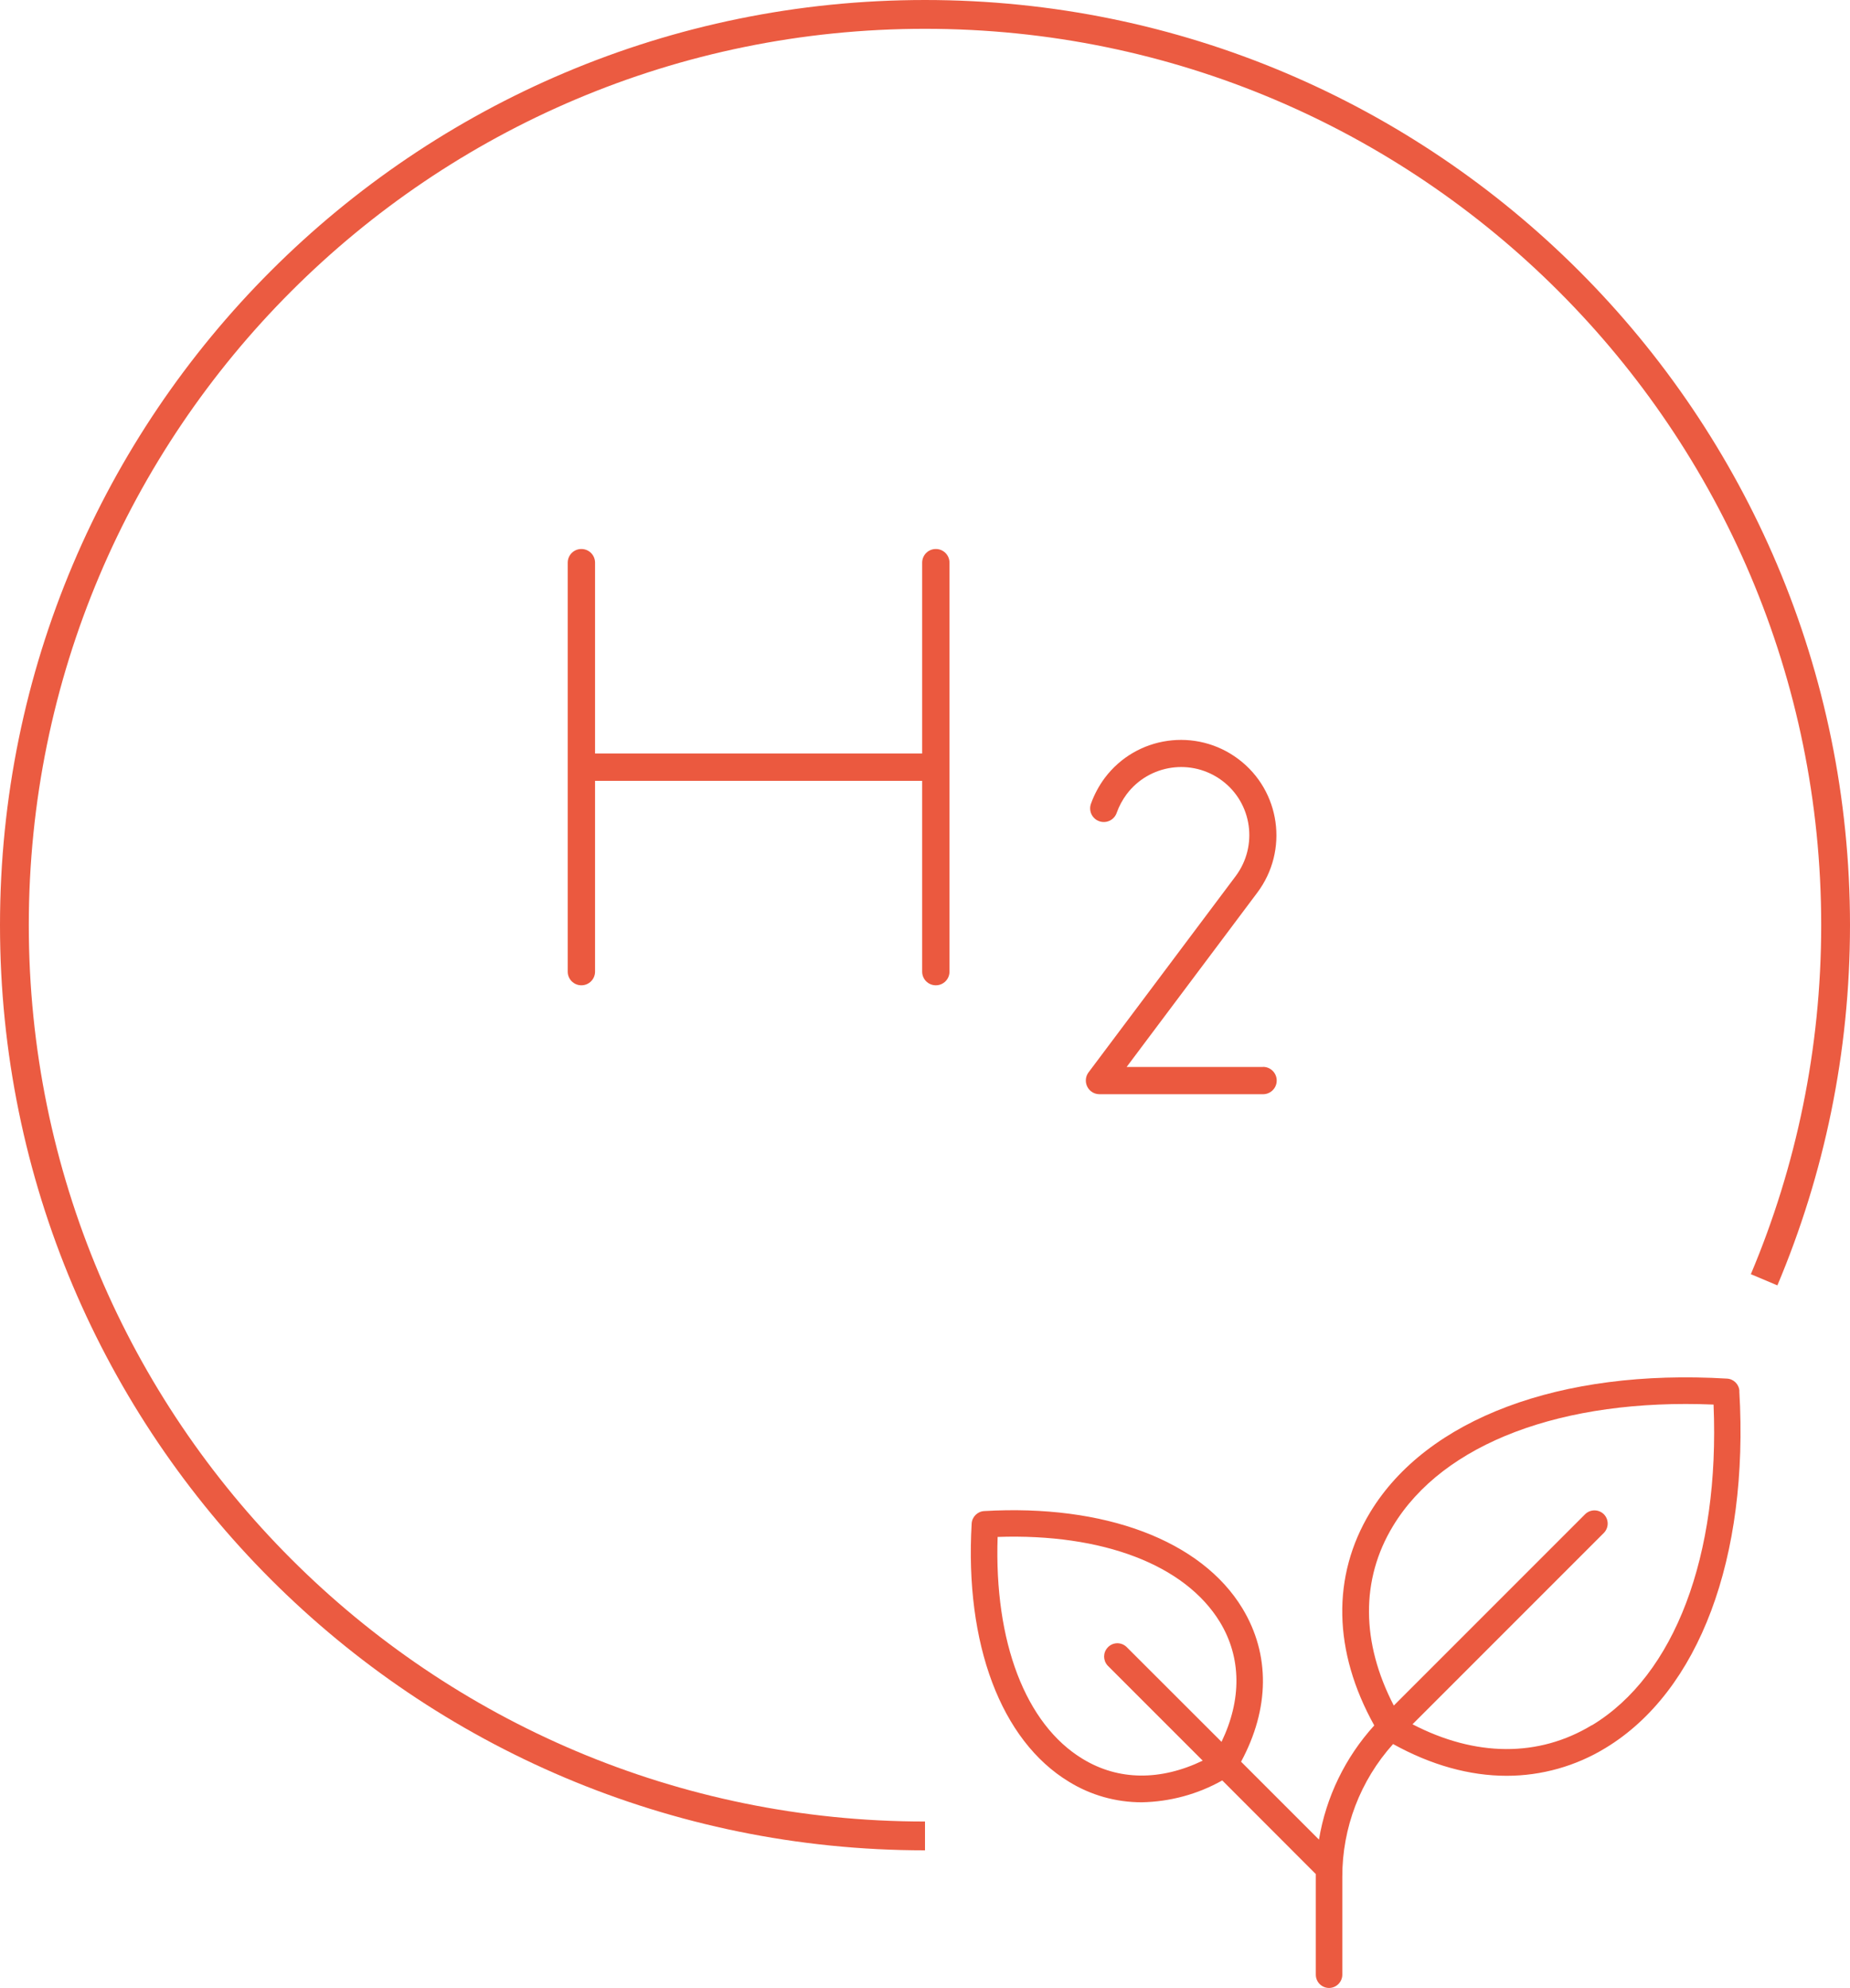
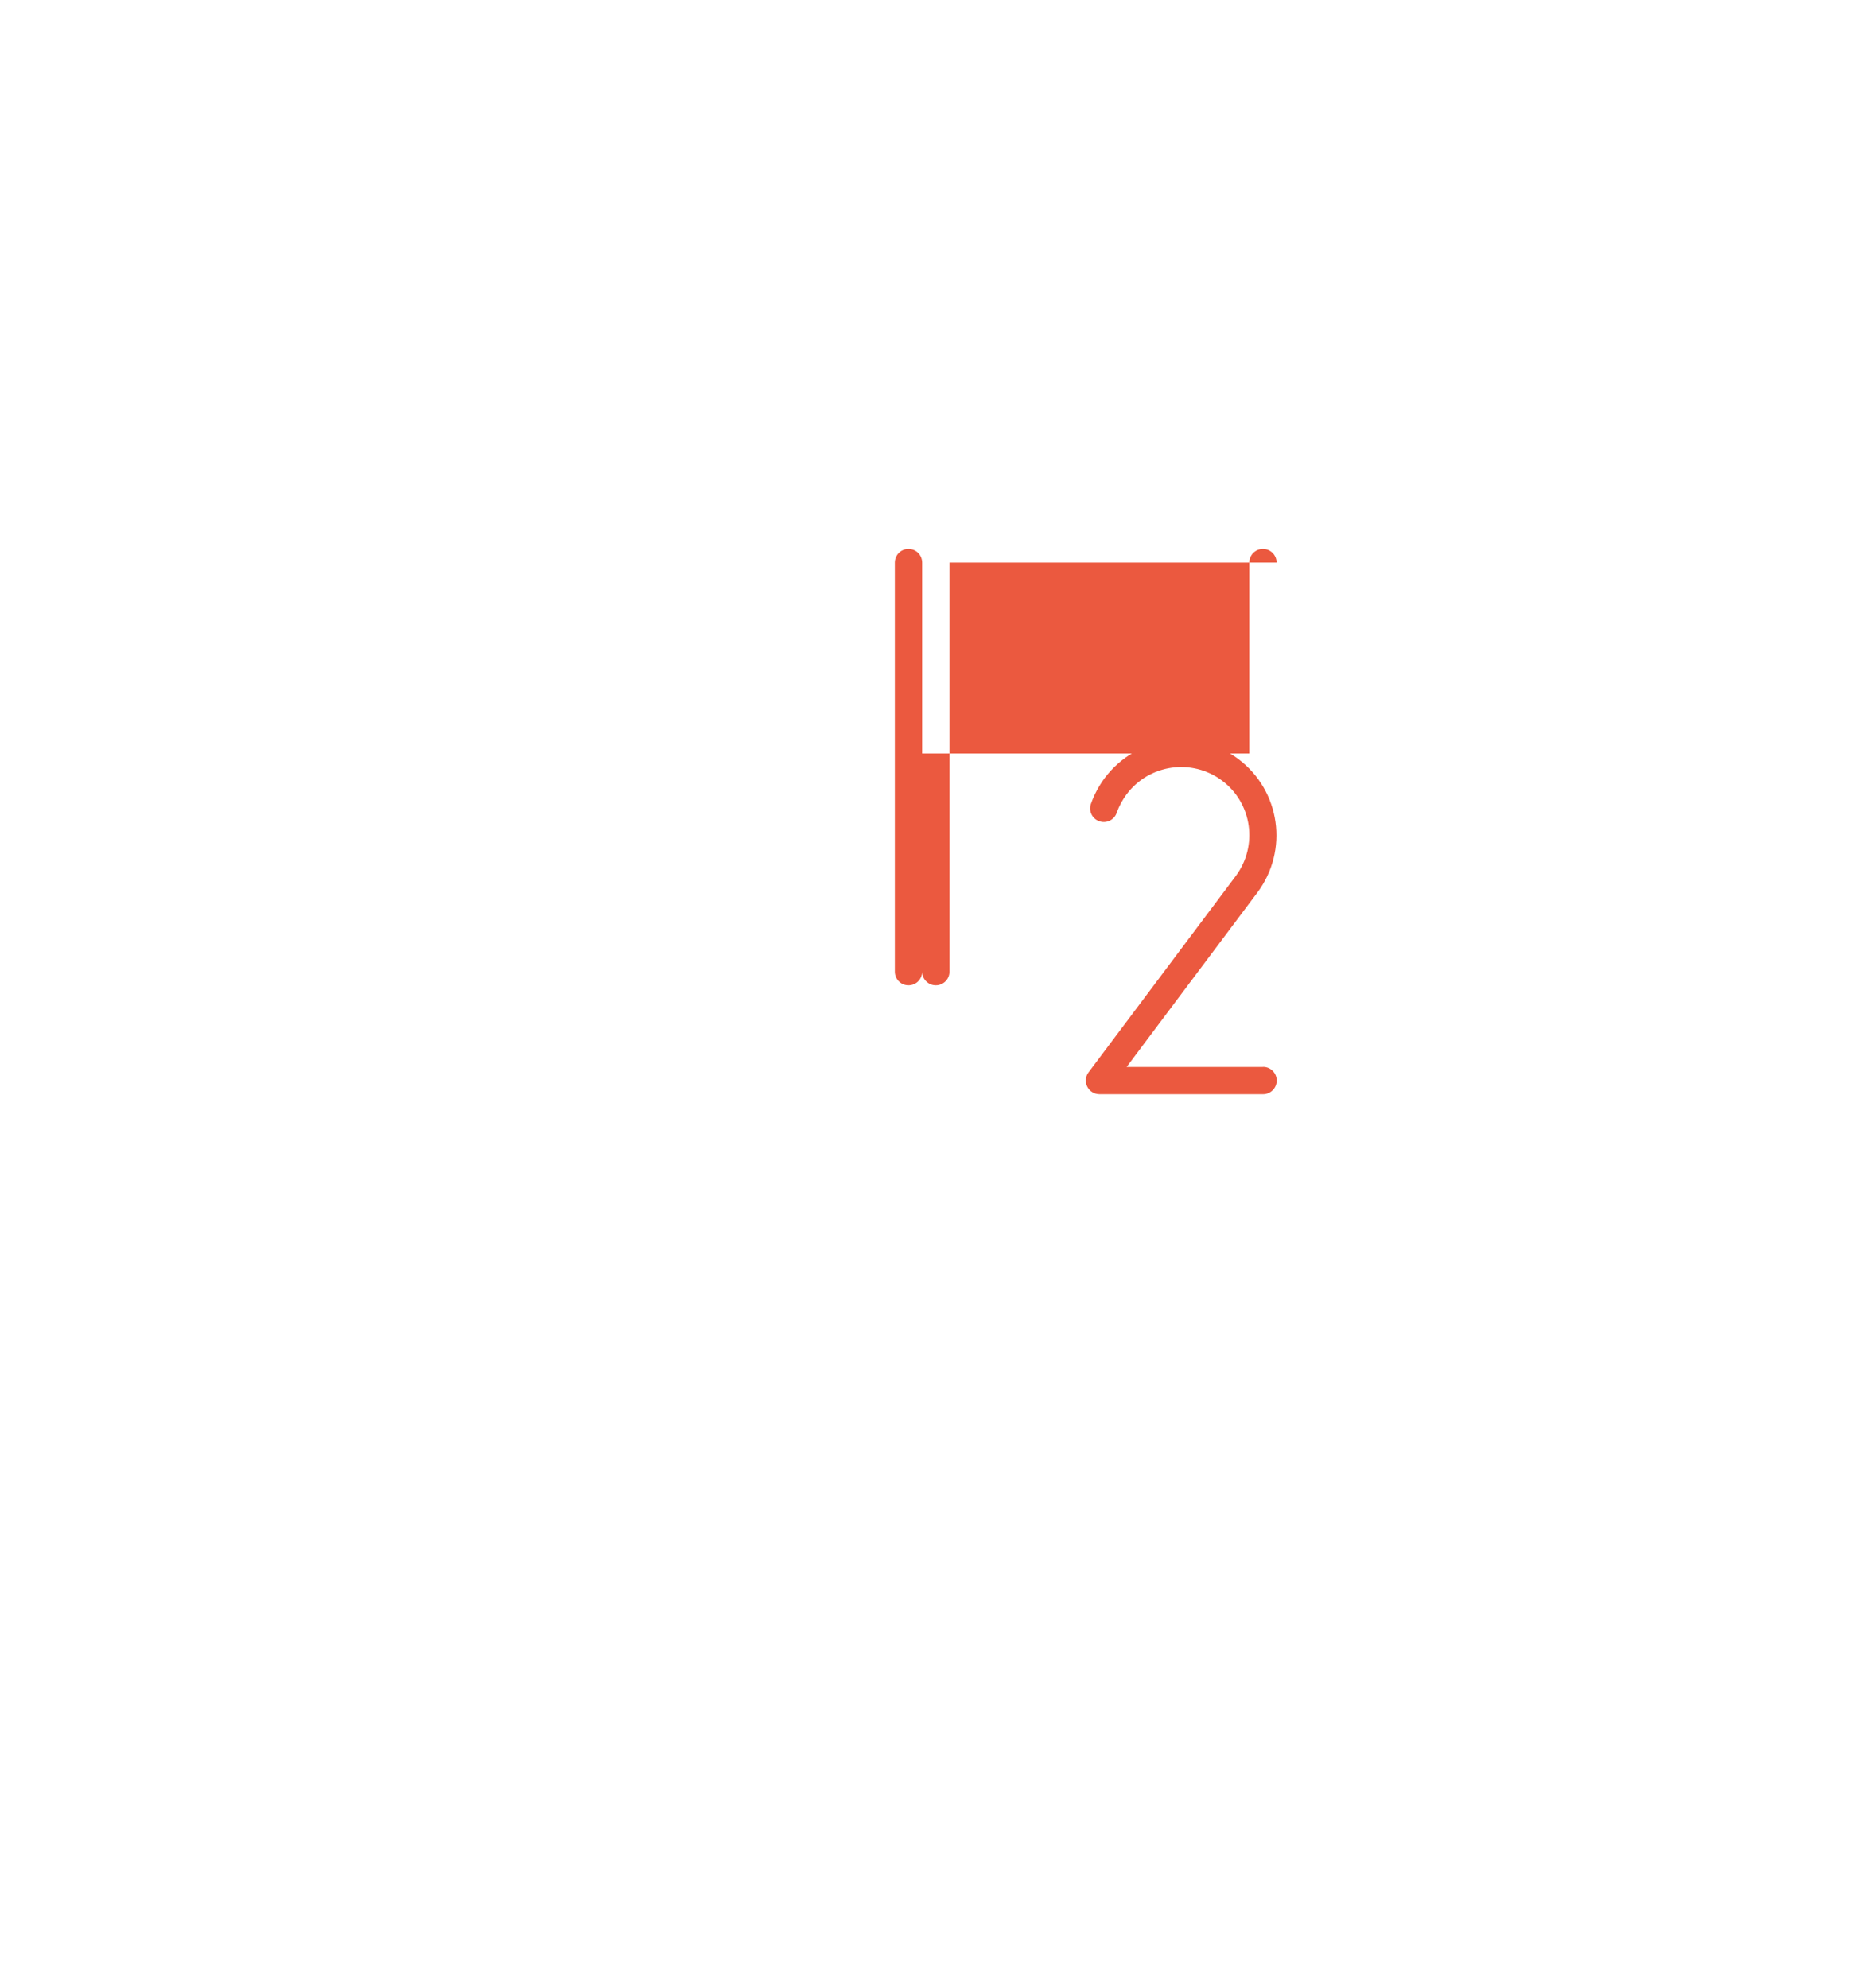
<svg xmlns="http://www.w3.org/2000/svg" id="Calque_2" viewBox="0 0 176 189.09">
  <defs>
    <style>
      .cls-1 {
        fill: none;
        stroke: #eb5b41;
        stroke-miterlimit: 10;
        stroke-width: 2.74px;
      }

      .cls-2 {
        fill: #eb5a40;
      }

      .cls-3 {
        fill: #eb593f;
      }
    </style>
  </defs>
  <g id="Calque_1-2" data-name="Calque_1">
    <g>
      <g>
-         <path class="cls-2" d="M165.48,132.31c-.04-.64-.55-1.15-1.19-1.18-15.86-.95-28.55,3.82-33.94,12.72-3.67,6.07-3.53,13.23.39,20.27-2.76,3.04-4.59,6.81-5.26,10.86l-7.41-7.41c2.72-5.05,2.78-10.2.13-14.58-3.92-6.47-13.11-9.93-24.58-9.26-.63.04-1.14.55-1.18,1.18-.67,11.47,2.79,20.65,9.26,24.57,2.08,1.28,4.47,1.95,6.91,1.95,2.69-.05,5.33-.76,7.67-2.08l8.9,8.91v9.57c0,.7.57,1.26,1.26,1.26s1.26-.57,1.26-1.26v-9.31c-.01-4.66,1.71-9.16,4.83-12.63,3.63,2.01,7.28,3.02,10.81,3.02,3.32,0,6.58-.92,9.41-2.65,8.89-5.39,13.65-18.08,12.72-33.94ZM103.01,167.31c-5.45-3.3-8.44-11.14-8.1-21.12,9.98-.34,17.83,2.65,21.15,8.1,2.05,3.38,2.08,7.38.15,11.39l-9.06-9.05c-.52-.47-1.32-.43-1.78.09-.44.48-.44,1.21,0,1.7l9.05,9.05c-4.02,1.93-8.01,1.9-11.39-.15ZM151.45,164.09c-5.07,3.07-11.08,3.03-17.07-.08l18.22-18.22c.48-.51.46-1.3-.04-1.78-.49-.46-1.25-.46-1.74,0l-18.22,18.22c-3.11-6-3.16-11.99-.08-17.07,4.77-7.89,16.12-12.16,30.5-11.56.6,14.38-3.69,25.73-11.56,30.5Z" />
-         <path class="cls-1" d="M88,174.63C40.14,174.63,1.37,135.86,1.37,88S40.14,1.37,88,1.37s86.63,38.8,86.63,86.63c0,11.97-2.43,23.36-6.8,33.73" />
-       </g>
-       <path class="cls-3" d="M90.33,53.52v38.9c0,.72-.58,1.3-1.3,1.3s-1.3-.58-1.3-1.3v-18.15h-31.12v18.15c0,.72-.58,1.3-1.3,1.3s-1.3-.58-1.3-1.3v-38.9c0-.72.58-1.3,1.3-1.3s1.3.58,1.3,1.3v18.15h31.12v-18.15c0-.72.58-1.3,1.3-1.3s1.3.58,1.3,1.3ZM120.15,101.49h-12.97l12.43-16.58c3.01-4.01,2.21-9.7-1.8-12.71s-9.7-2.21-12.71,1.8c-.55.74-.99,1.56-1.3,2.42-.26.67.07,1.42.74,1.68.67.26,1.42-.07,1.68-.74.01-.03.02-.05.03-.08.22-.62.54-1.2.93-1.73,2.15-2.86,6.21-3.44,9.08-1.3s3.44,6.21,1.3,9.08l-14,18.67c-.43.57-.31,1.39.26,1.82.22.17.5.26.78.26h15.56c.72,0,1.3-.58,1.3-1.3s-.58-1.3-1.3-1.3Z" />
+         </g>
+       <path class="cls-3" d="M90.33,53.52v38.9c0,.72-.58,1.3-1.3,1.3s-1.3-.58-1.3-1.3v-18.15v18.15c0,.72-.58,1.3-1.3,1.3s-1.3-.58-1.3-1.3v-38.9c0-.72.58-1.3,1.3-1.3s1.3.58,1.3,1.3v18.15h31.12v-18.15c0-.72.58-1.3,1.3-1.3s1.3.58,1.3,1.3ZM120.15,101.49h-12.97l12.43-16.58c3.01-4.01,2.21-9.7-1.8-12.71s-9.7-2.21-12.71,1.8c-.55.74-.99,1.56-1.3,2.42-.26.67.07,1.42.74,1.68.67.26,1.42-.07,1.68-.74.01-.03.02-.05.03-.08.22-.62.54-1.2.93-1.73,2.15-2.86,6.21-3.44,9.08-1.3s3.44,6.21,1.3,9.08l-14,18.67c-.43.57-.31,1.39.26,1.82.22.17.5.26.78.26h15.56c.72,0,1.3-.58,1.3-1.3s-.58-1.3-1.3-1.3Z" />
    </g>
  </g>
</svg>